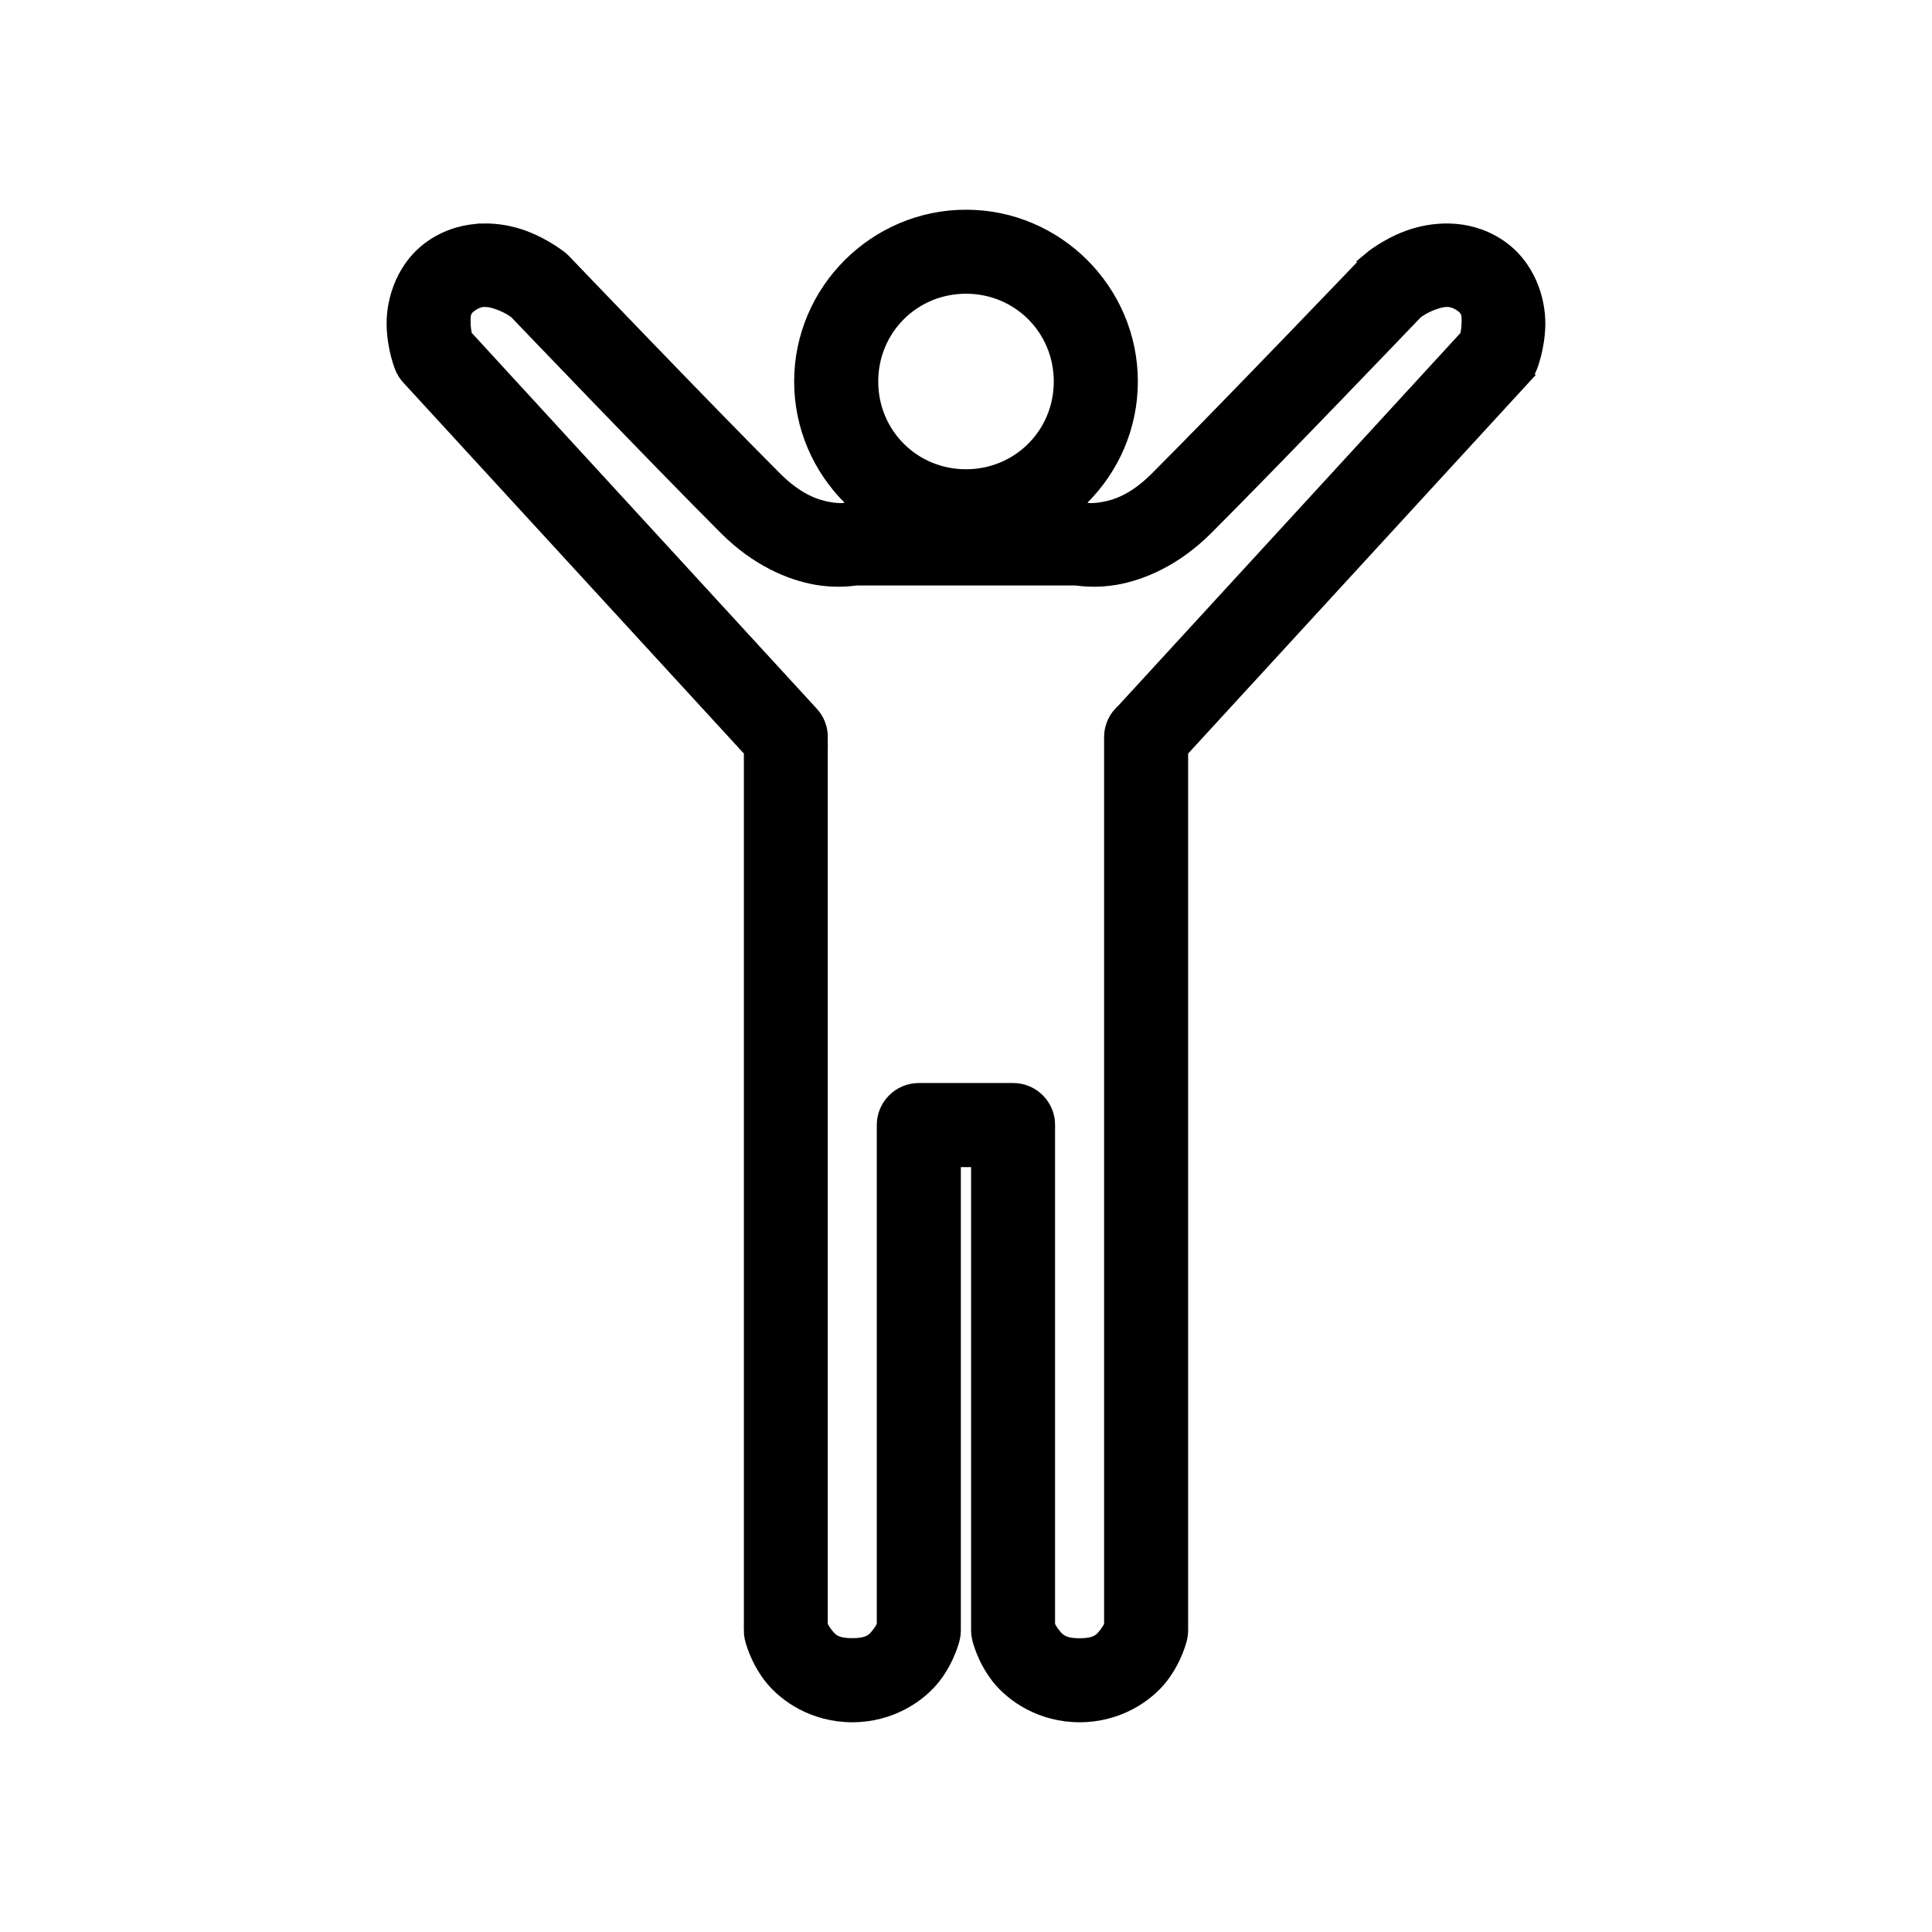
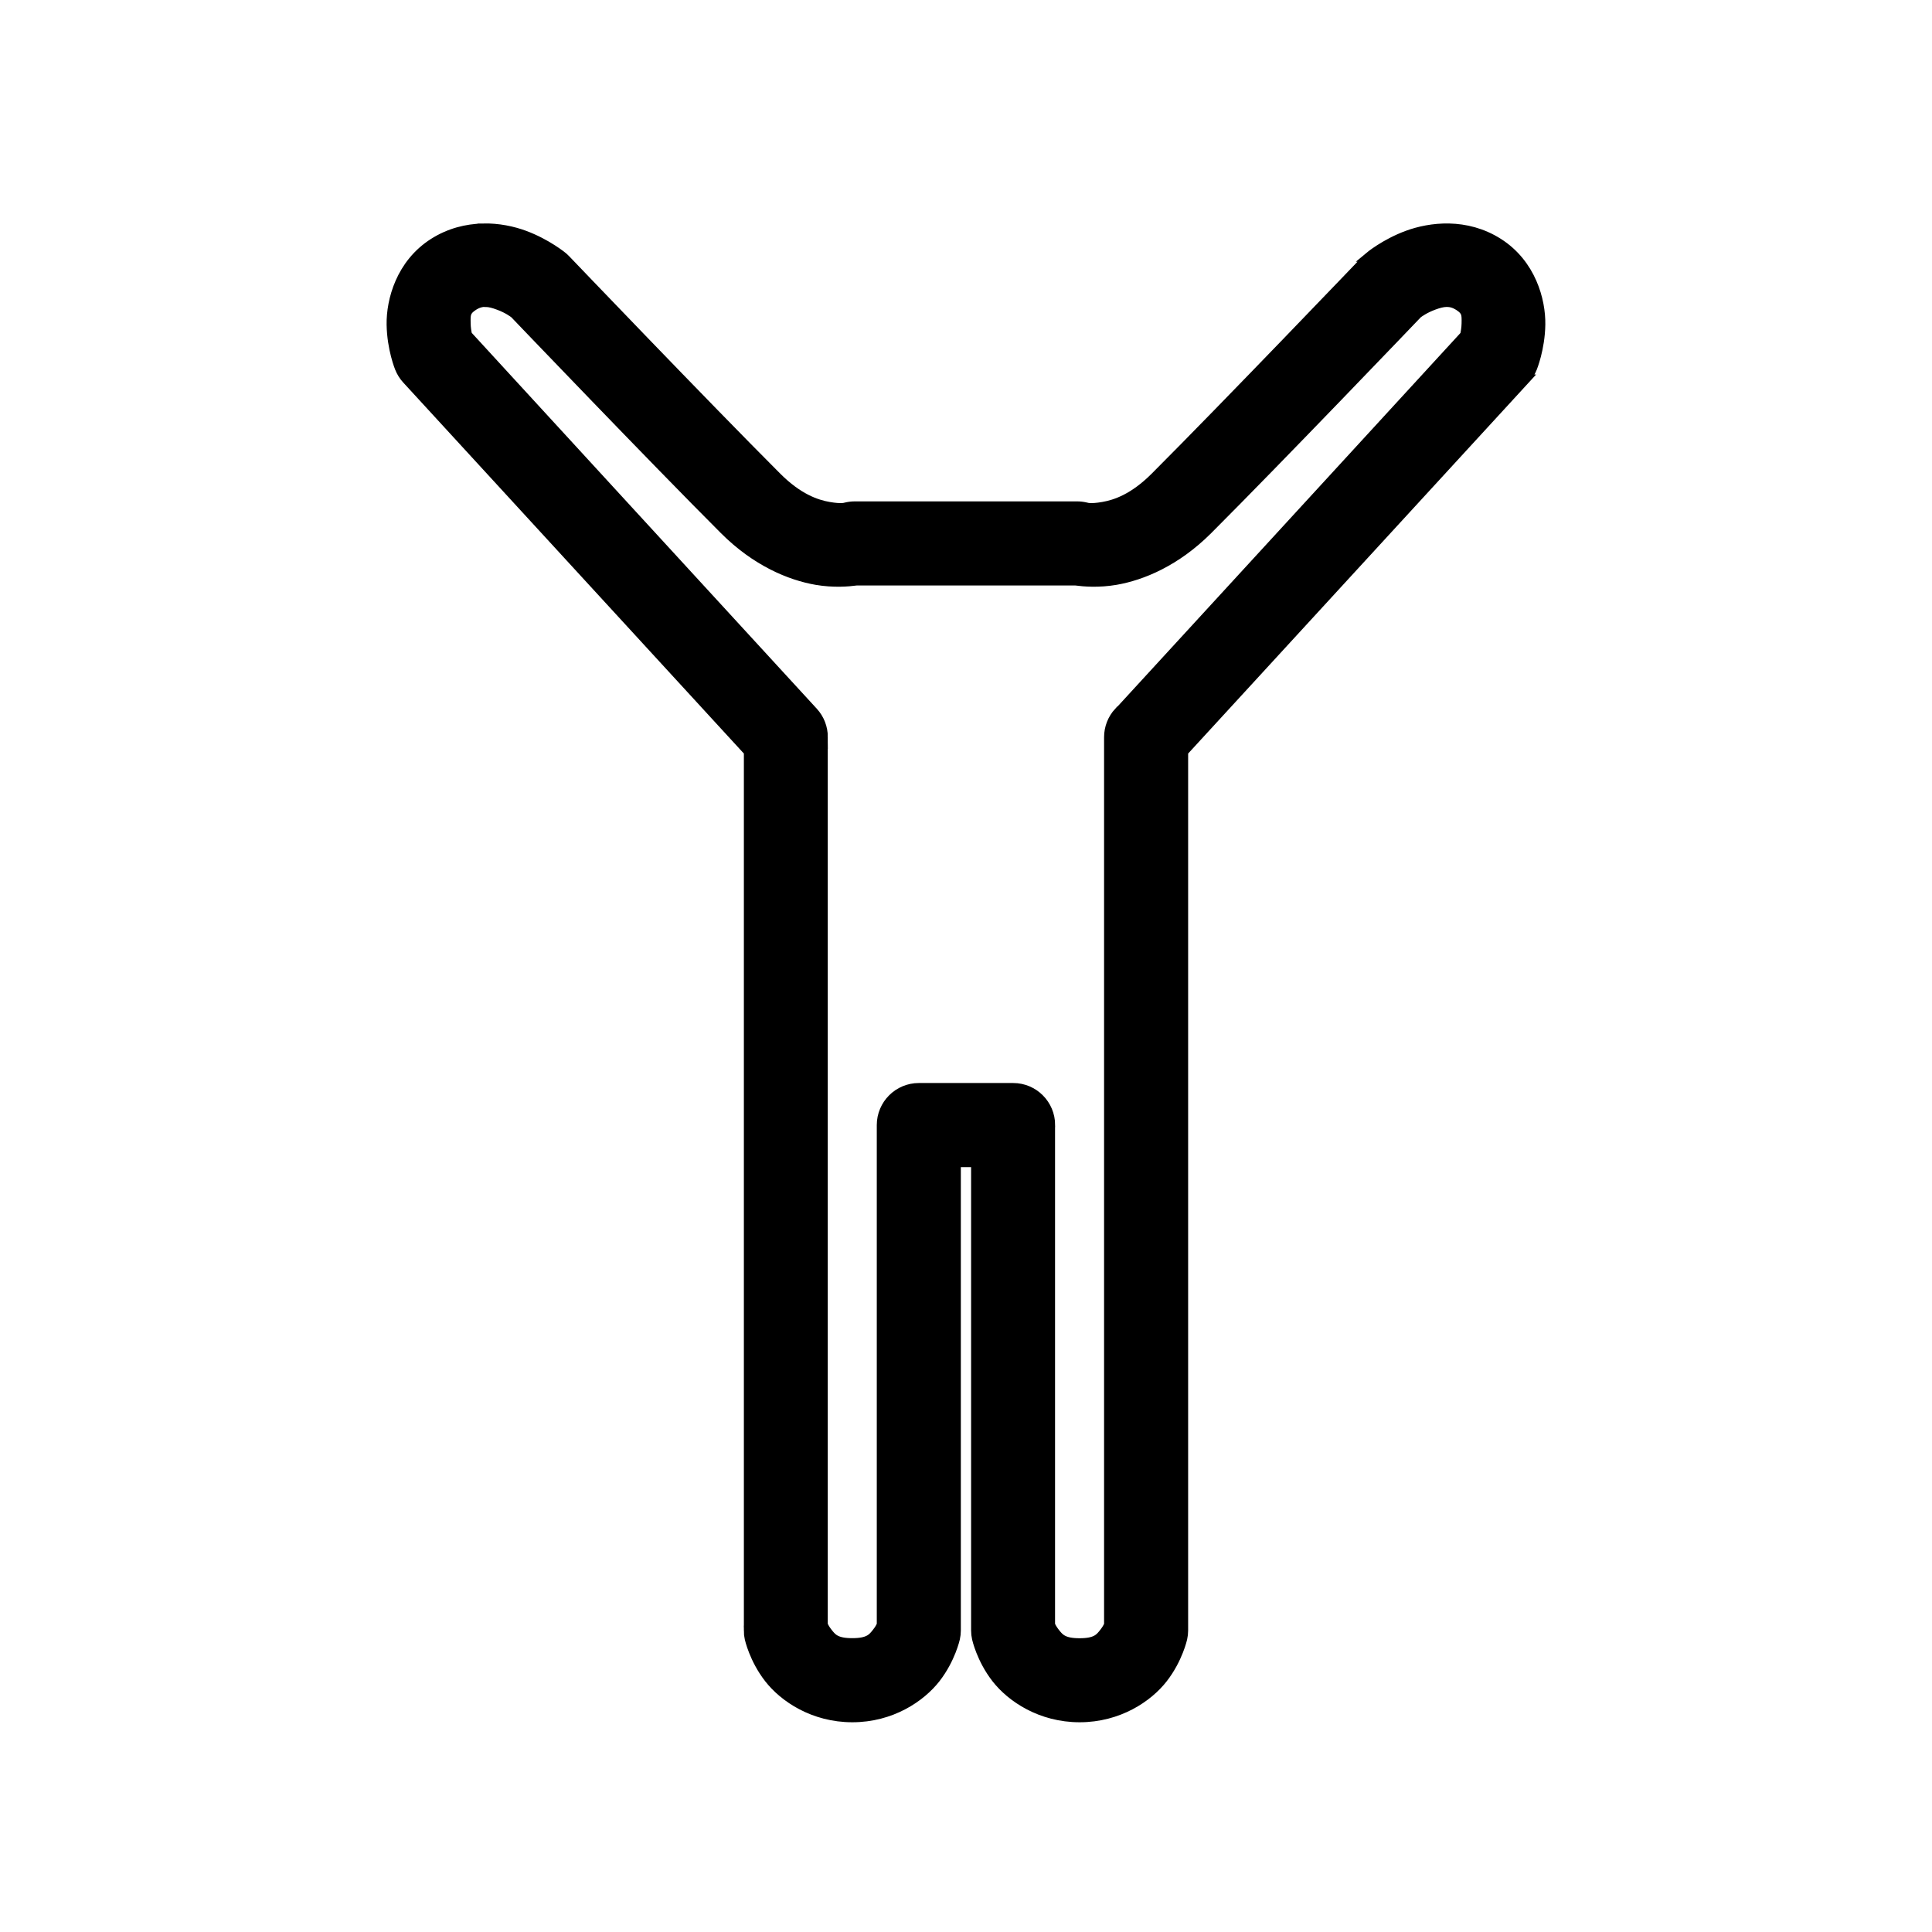
<svg xmlns="http://www.w3.org/2000/svg" viewBox="0 0 100 100" fill-rule="evenodd">
  <path d="m24.98 11.82c-0.82 0.02-1.703 0.227-2.539 0.758-1.691 1.078-2.199 2.961-2.18 4.223 0.02 1.258 0.426 2.242 0.426 2.242 0.086 0.215 0.211 0.418 0.371 0.59l17.695 19.273v45.488h-0.004c0 0.137 0.016 0.277 0.047 0.414 0 0 0.23 1.059 1.004 2.055 0.773 0.996 2.305 2.031 4.316 2.031 2.012 0 3.539-1.035 4.316-2.031 0.773-0.996 1.004-2.055 1.004-2.055 0.031-0.137 0.047-0.277 0.047-0.414v-24.234h1.031v24.234c0 0.137 0.016 0.277 0.047 0.414 0 0 0.23 1.059 1.004 2.055 0.773 0.996 2.305 2.031 4.316 2.031 2.012 0 3.543-1.035 4.316-2.031 0.773-0.996 1.004-2.055 1.004-2.055 0.031-0.137 0.047-0.277 0.047-0.414v-45.488l17.695-19.273h-0.004c0.16-0.172 0.285-0.375 0.371-0.59 0 0 0.406-0.984 0.426-2.242 0.02-1.258-0.488-3.144-2.18-4.223-1.676-1.066-3.531-0.828-4.707-0.395-1.176 0.434-1.984 1.113-1.984 1.113h0.004c-0.059 0.051-0.117 0.102-0.168 0.156 0 0-7.223 7.551-10.918 11.246-1.105 1.105-2.039 1.418-2.691 1.531s-0.848 0.035-0.848 0.035c-0.16-0.039-0.32-0.062-0.484-0.062h-11.523c-0.164 0-0.324 0.023-0.484 0.062 0 0-0.195 0.078-0.848-0.035s-1.59-0.43-2.691-1.531c-3.695-3.695-10.918-11.246-10.918-11.246-0.051-0.055-0.109-0.105-0.164-0.156 0 0-0.809-0.676-1.984-1.113-0.59-0.219-1.348-0.387-2.168-0.367zm0.148 3.816c0.207 0.004 0.426 0.062 0.684 0.16 0.461 0.168 0.754 0.387 0.82 0.438 0.199 0.207 7.141 7.465 10.863 11.188 1.648 1.648 3.406 2.367 4.758 2.602 0.887 0.152 1.645 0.09 2.078 0.031h11.344c0.438 0.059 1.191 0.121 2.078-0.031 1.352-0.234 3.106-0.953 4.758-2.602 3.723-3.723 10.664-10.98 10.863-11.188 0.066-0.051 0.359-0.266 0.82-0.438 0.512-0.191 0.875-0.242 1.309 0.031 0.414 0.266 0.406 0.441 0.398 0.914-0.004 0.234-0.043 0.453-0.078 0.613l-17.906 19.504-0.012-0.004c-0.324 0.352-0.508 0.816-0.508 1.301v45.945c-0.039 0.094-0.102 0.223-0.238 0.398-0.227 0.293-0.418 0.547-1.281 0.547-0.859 0-1.051-0.254-1.281-0.547-0.137-0.176-0.199-0.305-0.238-0.398v-25.863l0.004-0.004c0-1.062-0.859-1.926-1.922-1.926h-4.883c-1.062 0-1.926 0.863-1.926 1.926v25.863c-0.039 0.094-0.102 0.227-0.238 0.398-0.227 0.293-0.418 0.547-1.281 0.547s-1.051-0.254-1.281-0.547c-0.137-0.176-0.199-0.305-0.238-0.398v-45.945l0.004 0.004c0-0.484-0.18-0.949-0.504-1.301l-17.906-19.504c-0.039-0.16-0.074-0.379-0.078-0.613-0.008-0.469-0.016-0.648 0.398-0.914 0.215-0.137 0.414-0.191 0.621-0.191z" stroke-width="0.5" stroke="black" />
-   <path d="m50 11.105c-4.75 0-8.645 3.891-8.645 8.641s3.891 8.641 8.645 8.641c4.75 0 8.645-3.891 8.645-8.641s-3.891-8.645-8.645-8.641zm0 3.848c2.672 0 4.793 2.125 4.793 4.793 0 2.672-2.125 4.793-4.793 4.793-2.672 0-4.793-2.125-4.793-4.793 0-2.672 2.125-4.793 4.793-4.793z" stroke-width="0.5" stroke="black" />
</svg>